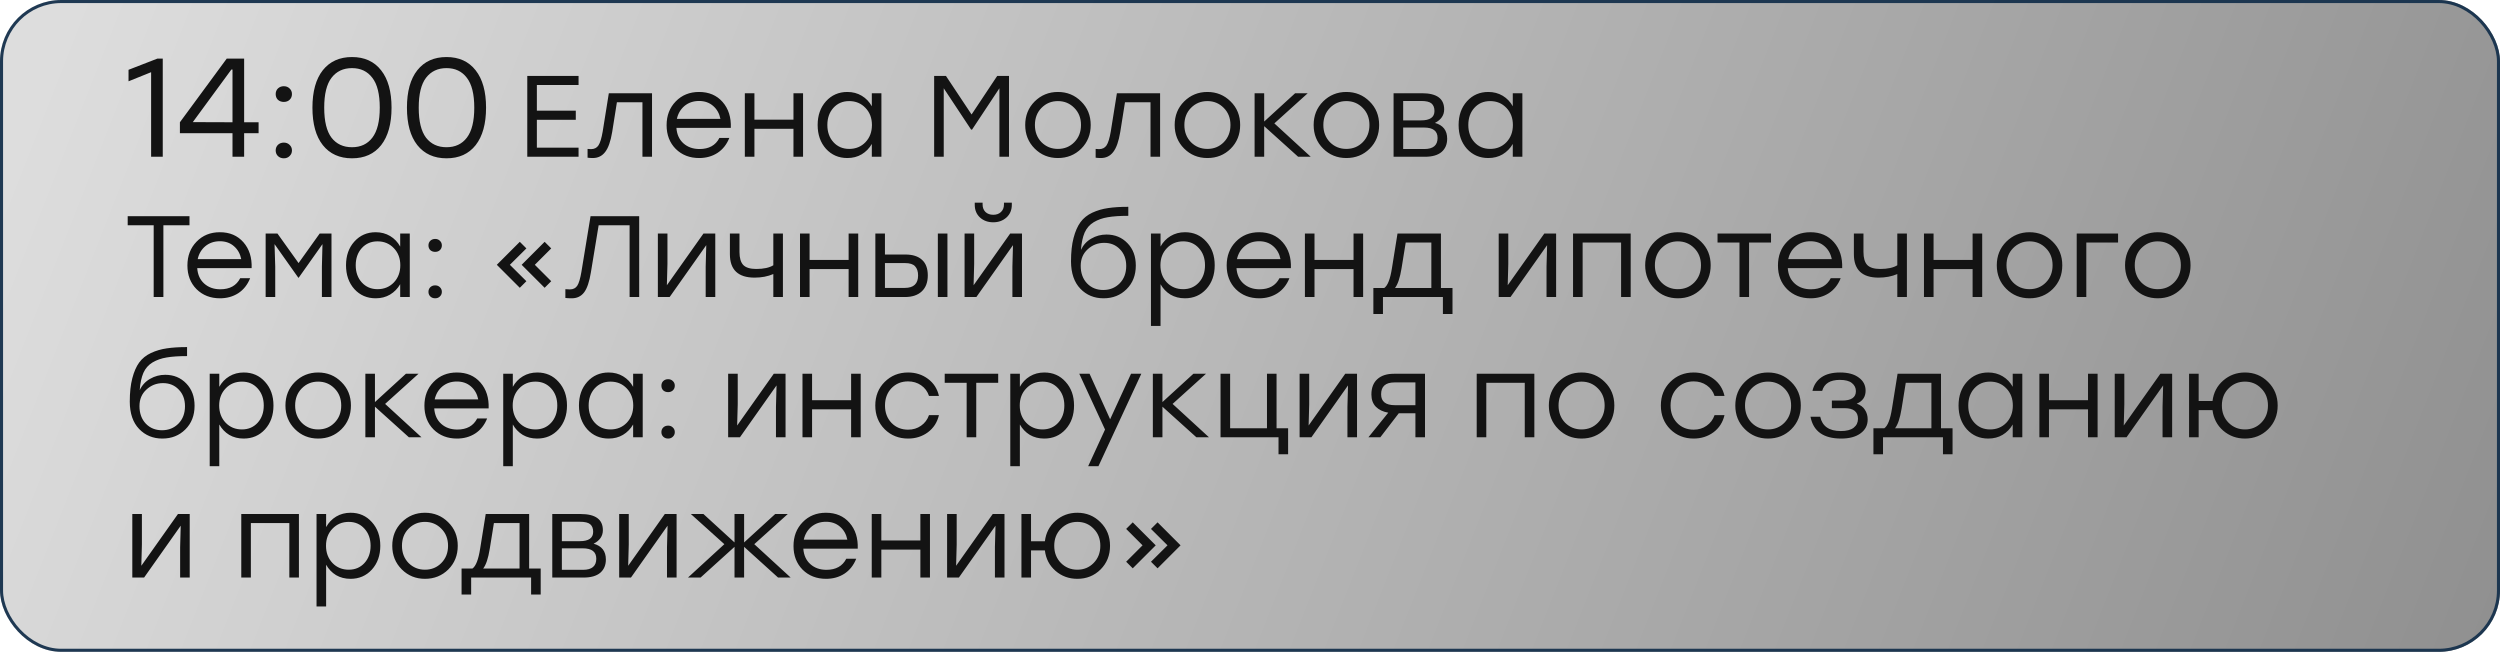
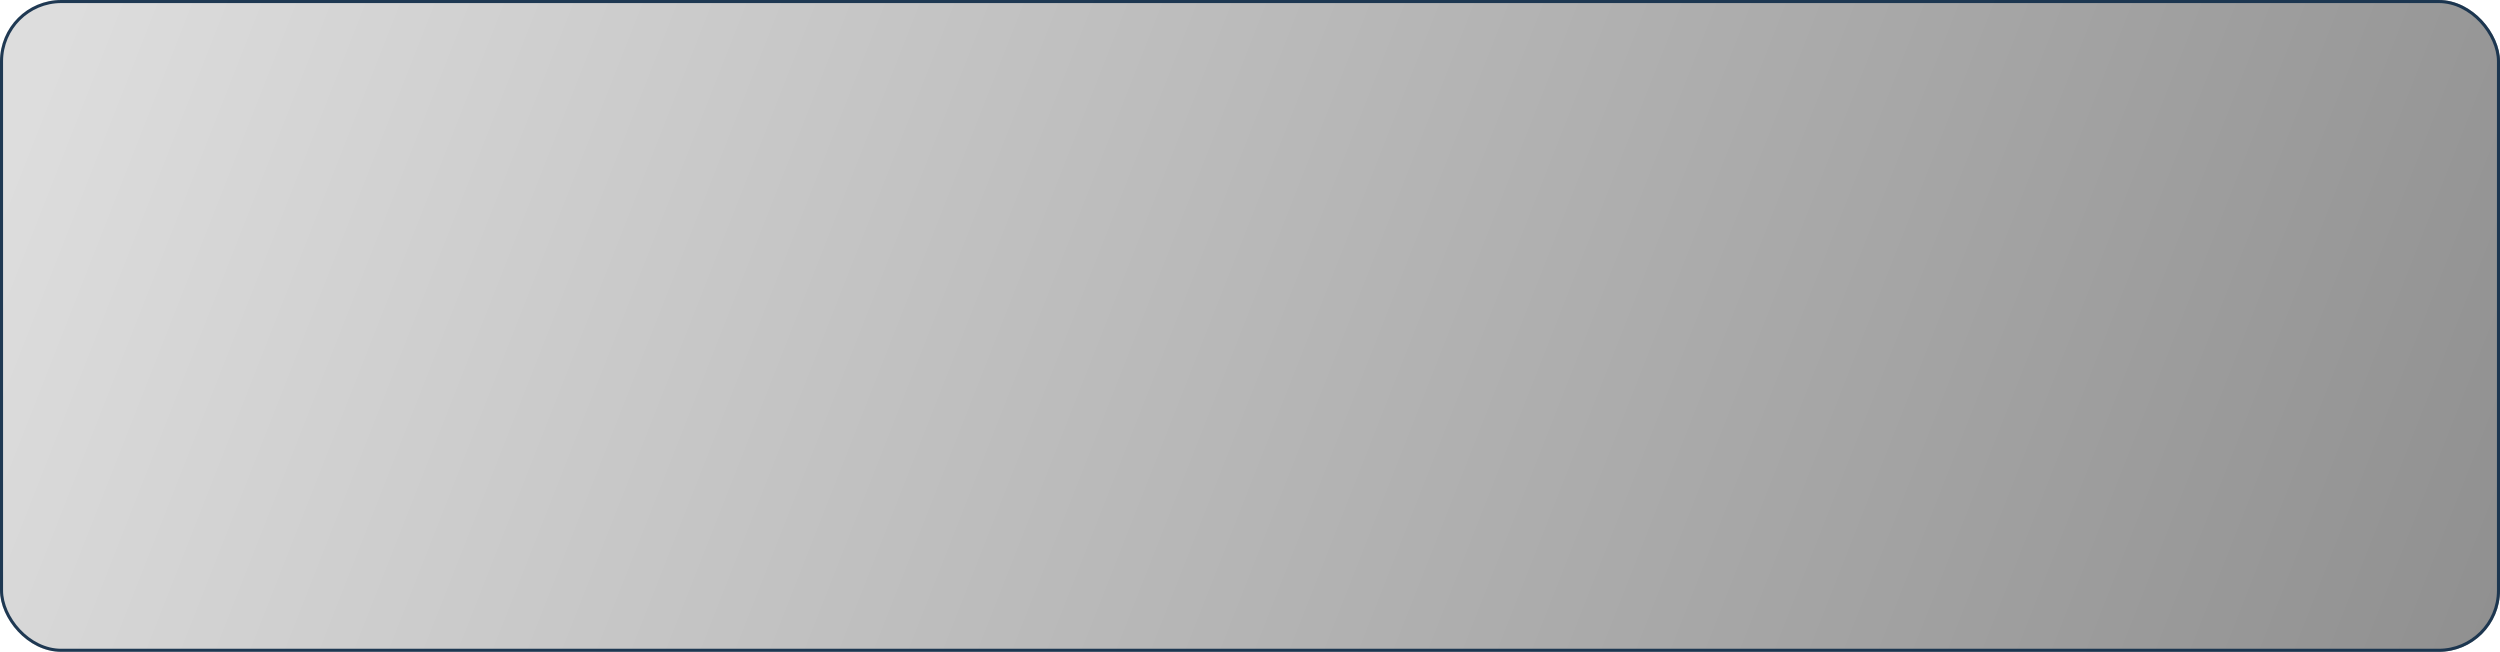
<svg xmlns="http://www.w3.org/2000/svg" width="303" height="79" viewBox="0 0 303 79" fill="none">
  <rect width="303" height="79" rx="7.426" fill="url(#paint0_linear_483_30)" />
  <rect x="0.186" y="0.186" width="302.629" height="78.629" rx="7.241" stroke="#17324D" stroke-opacity="0.96" stroke-width="0.371" />
-   <path d="M19.08 7.1H19.726V19H18.315V8.749L15.578 9.854V8.46L19.08 7.1ZM31.341 14.818V16.144H29.59V19H28.179V16.144H21.804V14.818L27.482 7.1H29.59V14.818H31.341ZM23.368 14.801L28.179 14.818V8.426H28.043L23.368 14.801ZM33.685 10.721C33.878 10.54 34.116 10.449 34.399 10.449C34.682 10.449 34.915 10.54 35.096 10.721C35.289 10.902 35.385 11.129 35.385 11.401C35.385 11.684 35.289 11.917 35.096 12.098C34.915 12.268 34.682 12.353 34.399 12.353C34.116 12.353 33.878 12.268 33.685 12.098C33.504 11.917 33.413 11.684 33.413 11.401C33.413 11.129 33.504 10.902 33.685 10.721ZM33.685 17.555C33.878 17.374 34.116 17.283 34.399 17.283C34.682 17.283 34.915 17.374 35.096 17.555C35.289 17.736 35.385 17.963 35.385 18.235C35.385 18.507 35.289 18.734 35.096 18.915C34.915 19.096 34.682 19.187 34.399 19.187C34.116 19.187 33.878 19.096 33.685 18.915C33.504 18.734 33.413 18.507 33.413 18.235C33.413 17.963 33.504 17.736 33.685 17.555ZM42.661 6.913C44.179 6.913 45.358 7.451 46.197 8.528C47.035 9.593 47.455 11.101 47.455 13.05C47.455 14.999 47.035 16.512 46.197 17.589C45.358 18.654 44.179 19.187 42.661 19.187C41.154 19.187 39.975 18.654 39.125 17.589C38.286 16.524 37.867 15.011 37.867 13.05C37.867 11.089 38.286 9.576 39.125 8.511C39.975 7.446 41.154 6.913 42.661 6.913ZM40.179 16.688C40.779 17.459 41.607 17.844 42.661 17.844C43.715 17.844 44.536 17.459 45.126 16.688C45.727 15.906 46.027 14.693 46.027 13.05C46.027 11.407 45.727 10.2 45.126 9.429C44.536 8.647 43.715 8.256 42.661 8.256C41.607 8.256 40.779 8.647 40.179 9.429C39.59 10.2 39.295 11.407 39.295 13.05C39.295 14.693 39.59 15.906 40.179 16.688ZM54.116 6.913C55.635 6.913 56.813 7.451 57.652 8.528C58.491 9.593 58.91 11.101 58.91 13.05C58.91 14.999 58.491 16.512 57.652 17.589C56.813 18.654 55.635 19.187 54.116 19.187C52.609 19.187 51.43 18.654 50.58 17.589C49.741 16.524 49.322 15.011 49.322 13.05C49.322 11.089 49.741 9.576 50.58 8.511C51.43 7.446 52.609 6.913 54.116 6.913ZM51.634 16.688C52.235 17.459 53.062 17.844 54.116 17.844C55.17 17.844 55.992 17.459 56.581 16.688C57.182 15.906 57.482 14.693 57.482 13.05C57.482 11.407 57.182 10.2 56.581 9.429C55.992 8.647 55.17 8.256 54.116 8.256C53.062 8.256 52.235 8.647 51.634 9.429C51.045 10.2 50.75 11.407 50.75 13.05C50.75 14.693 51.045 15.906 51.634 16.688ZM70.122 10.306H65.068V13.414H69.786V14.52H65.068V17.894H70.122V19H63.906V9.2H70.122V10.306ZM73.79 11.3H79.025V19H77.864V12.392H74.769L74.195 16.004C74.009 17.133 73.724 17.941 73.341 18.426C72.968 18.911 72.469 19.154 71.844 19.154C71.62 19.154 71.409 19.14 71.213 19.112V18.048C71.382 18.067 71.517 18.076 71.62 18.076C72.021 18.076 72.324 17.927 72.529 17.628C72.735 17.32 72.907 16.755 73.047 15.934L73.79 11.3ZM84.726 11.146C85.921 11.146 86.873 11.552 87.582 12.364C88.292 13.176 88.623 14.221 88.576 15.5H81.982C82.038 16.293 82.323 16.919 82.836 17.376C83.35 17.833 83.998 18.062 84.782 18.062C85.93 18.062 86.733 17.614 87.19 16.718H88.394C88.077 17.511 87.596 18.118 86.952 18.538C86.308 18.949 85.571 19.154 84.74 19.154C83.592 19.154 82.645 18.785 81.898 18.048C81.161 17.301 80.792 16.345 80.792 15.178C80.792 14.011 81.161 13.05 81.898 12.294C82.636 11.529 83.578 11.146 84.726 11.146ZM84.726 12.238C84.036 12.238 83.448 12.439 82.962 12.84C82.486 13.241 82.178 13.764 82.038 14.408H87.316C87.186 13.755 86.892 13.232 86.434 12.84C85.977 12.439 85.408 12.238 84.726 12.238ZM96.168 11.3H97.33V19H96.168V15.612H91.436V19H90.274V11.3H91.436V14.506H96.168V11.3ZM105.665 11.3H106.827V19H105.665V17.446C105.357 17.978 104.946 18.398 104.433 18.706C103.929 19.005 103.35 19.154 102.697 19.154C101.652 19.154 100.788 18.781 100.107 18.034C99.435 17.278 99.099 16.317 99.099 15.15C99.099 13.983 99.435 13.027 100.107 12.28C100.788 11.524 101.652 11.146 102.697 11.146C103.35 11.146 103.934 11.3 104.447 11.608C104.96 11.916 105.366 12.341 105.665 12.882V11.3ZM102.921 18.048C103.714 18.048 104.372 17.777 104.895 17.236C105.418 16.685 105.679 15.99 105.679 15.15C105.679 14.31 105.418 13.619 104.895 13.078C104.372 12.527 103.714 12.252 102.921 12.252C102.137 12.252 101.498 12.527 101.003 13.078C100.518 13.619 100.275 14.31 100.275 15.15C100.275 15.999 100.522 16.695 101.017 17.236C101.512 17.777 102.146 18.048 102.921 18.048ZM120.863 9.2H122.291V19H121.129V10.698L117.811 15.71H117.699L114.381 10.698V19H113.219V9.2H114.647L117.755 13.876L120.863 9.2ZM128.217 11.146C129.328 11.146 130.266 11.529 131.031 12.294C131.806 13.05 132.193 14.002 132.193 15.15C132.193 16.298 131.811 17.255 131.045 18.02C130.28 18.776 129.337 19.154 128.217 19.154C127.107 19.154 126.169 18.771 125.403 18.006C124.638 17.241 124.255 16.289 124.255 15.15C124.255 14.011 124.638 13.059 125.403 12.294C126.178 11.529 127.116 11.146 128.217 11.146ZM130.205 13.078C129.664 12.527 129.001 12.252 128.217 12.252C127.433 12.252 126.771 12.527 126.229 13.078C125.697 13.619 125.431 14.31 125.431 15.15C125.431 15.99 125.697 16.685 126.229 17.236C126.771 17.777 127.433 18.048 128.217 18.048C129.011 18.048 129.673 17.777 130.205 17.236C130.747 16.685 131.017 15.99 131.017 15.15C131.017 14.31 130.747 13.619 130.205 13.078ZM135.368 11.3H140.604V19H139.442V12.392H136.348L135.774 16.004C135.587 17.133 135.302 17.941 134.92 18.426C134.546 18.911 134.047 19.154 133.422 19.154C133.198 19.154 132.988 19.14 132.792 19.112V18.048C132.96 18.067 133.095 18.076 133.198 18.076C133.599 18.076 133.902 17.927 134.108 17.628C134.313 17.32 134.486 16.755 134.626 15.934L135.368 11.3ZM146.332 11.146C147.443 11.146 148.381 11.529 149.146 12.294C149.921 13.05 150.308 14.002 150.308 15.15C150.308 16.298 149.926 17.255 149.16 18.02C148.395 18.776 147.452 19.154 146.332 19.154C145.222 19.154 144.284 18.771 143.518 18.006C142.753 17.241 142.37 16.289 142.37 15.15C142.37 14.011 142.753 13.059 143.518 12.294C144.293 11.529 145.231 11.146 146.332 11.146ZM148.32 13.078C147.779 12.527 147.116 12.252 146.332 12.252C145.548 12.252 144.886 12.527 144.344 13.078C143.812 13.619 143.546 14.31 143.546 15.15C143.546 15.99 143.812 16.685 144.344 17.236C144.886 17.777 145.548 18.048 146.332 18.048C147.126 18.048 147.788 17.777 148.32 17.236C148.862 16.685 149.132 15.99 149.132 15.15C149.132 14.31 148.862 13.619 148.32 13.078ZM158.861 19H157.335L153.219 15.29V19H152.057V11.3H153.219V14.73L156.971 11.3H158.497L154.451 14.954L158.861 19ZM163.176 11.146C164.287 11.146 165.225 11.529 165.99 12.294C166.765 13.05 167.152 14.002 167.152 15.15C167.152 16.298 166.77 17.255 166.004 18.02C165.239 18.776 164.296 19.154 163.176 19.154C162.066 19.154 161.128 18.771 160.362 18.006C159.597 17.241 159.214 16.289 159.214 15.15C159.214 14.011 159.597 13.059 160.362 12.294C161.137 11.529 162.075 11.146 163.176 11.146ZM165.164 13.078C164.623 12.527 163.96 12.252 163.176 12.252C162.392 12.252 161.73 12.527 161.188 13.078C160.656 13.619 160.39 14.31 160.39 15.15C160.39 15.99 160.656 16.685 161.188 17.236C161.73 17.777 162.392 18.048 163.176 18.048C163.97 18.048 164.632 17.777 165.164 17.236C165.706 16.685 165.976 15.99 165.976 15.15C165.976 14.31 165.706 13.619 165.164 13.078ZM173.913 14.898C174.902 15.169 175.397 15.808 175.397 16.816C175.397 17.497 175.168 18.034 174.711 18.426C174.254 18.809 173.582 19 172.695 19H168.901V11.3H172.345C174.137 11.3 175.033 11.953 175.033 13.26C175.033 13.969 174.66 14.515 173.913 14.898ZM173.857 13.456C173.857 13.055 173.74 12.751 173.507 12.546C173.274 12.341 172.858 12.238 172.261 12.238H170.063V14.59H172.233C173.316 14.59 173.857 14.212 173.857 13.456ZM172.625 18.062C173.698 18.062 174.235 17.614 174.235 16.718C174.235 15.878 173.689 15.458 172.597 15.458H170.063V18.062H172.625ZM183.349 11.3H184.511V19H183.349V17.446C183.041 17.978 182.63 18.398 182.117 18.706C181.613 19.005 181.034 19.154 180.381 19.154C179.335 19.154 178.472 18.781 177.791 18.034C177.119 17.278 176.783 16.317 176.783 15.15C176.783 13.983 177.119 13.027 177.791 12.28C178.472 11.524 179.335 11.146 180.381 11.146C181.034 11.146 181.617 11.3 182.131 11.608C182.644 11.916 183.05 12.341 183.349 12.882V11.3ZM180.605 18.048C181.398 18.048 182.056 17.777 182.579 17.236C183.101 16.685 183.363 15.99 183.363 15.15C183.363 14.31 183.101 13.619 182.579 13.078C182.056 12.527 181.398 12.252 180.605 12.252C179.821 12.252 179.181 12.527 178.687 13.078C178.201 13.619 177.959 14.31 177.959 15.15C177.959 15.999 178.206 16.695 178.701 17.236C179.195 17.777 179.83 18.048 180.605 18.048ZM22.966 26.2V27.306H19.802V36H18.626V27.306H15.476V26.2H22.966ZM26.648 28.146C27.843 28.146 28.795 28.552 29.504 29.364C30.214 30.176 30.545 31.221 30.498 32.5H23.904C23.96 33.293 24.245 33.919 24.758 34.376C25.272 34.833 25.92 35.062 26.704 35.062C27.852 35.062 28.655 34.614 29.112 33.718H30.316C29.999 34.511 29.518 35.118 28.874 35.538C28.23 35.949 27.493 36.154 26.662 36.154C25.514 36.154 24.567 35.785 23.82 35.048C23.083 34.301 22.714 33.345 22.714 32.178C22.714 31.011 23.083 30.05 23.82 29.294C24.558 28.529 25.5 28.146 26.648 28.146ZM26.648 29.238C25.958 29.238 25.37 29.439 24.884 29.84C24.408 30.241 24.1 30.764 23.96 31.408H29.238C29.108 30.755 28.814 30.232 28.356 29.84C27.899 29.439 27.33 29.238 26.648 29.238ZM38.748 28.3H40.176V36H39.014V32.304L39.084 29.588L36.2 33.662H36.158L33.274 29.588L33.358 32.304V36H32.196V28.3H33.624L36.186 31.884L38.748 28.3ZM48.503 28.3H49.665V36H48.503V34.446C48.195 34.978 47.784 35.398 47.271 35.706C46.767 36.005 46.188 36.154 45.535 36.154C44.49 36.154 43.626 35.781 42.945 35.034C42.273 34.278 41.937 33.317 41.937 32.15C41.937 30.983 42.273 30.027 42.945 29.28C43.626 28.524 44.49 28.146 45.535 28.146C46.188 28.146 46.772 28.3 47.285 28.608C47.798 28.916 48.204 29.341 48.503 29.882V28.3ZM45.759 35.048C46.552 35.048 47.21 34.777 47.733 34.236C48.256 33.685 48.517 32.99 48.517 32.15C48.517 31.31 48.256 30.619 47.733 30.078C47.21 29.527 46.552 29.252 45.759 29.252C44.975 29.252 44.336 29.527 43.841 30.078C43.356 30.619 43.113 31.31 43.113 32.15C43.113 32.999 43.36 33.695 43.855 34.236C44.35 34.777 44.984 35.048 45.759 35.048ZM52.153 29.182C52.312 29.033 52.508 28.958 52.741 28.958C52.975 28.958 53.166 29.033 53.315 29.182C53.474 29.331 53.553 29.518 53.553 29.742C53.553 29.975 53.474 30.167 53.315 30.316C53.166 30.456 52.975 30.526 52.741 30.526C52.508 30.526 52.312 30.456 52.153 30.316C52.004 30.167 51.929 29.975 51.929 29.742C51.929 29.518 52.004 29.331 52.153 29.182ZM52.153 34.81C52.312 34.661 52.508 34.586 52.741 34.586C52.975 34.586 53.166 34.661 53.315 34.81C53.474 34.959 53.553 35.146 53.553 35.37C53.553 35.594 53.474 35.781 53.315 35.93C53.166 36.079 52.975 36.154 52.741 36.154C52.508 36.154 52.312 36.079 52.153 35.93C52.004 35.781 51.929 35.594 51.929 35.37C51.929 35.146 52.004 34.959 52.153 34.81ZM63 34.88L60.214 32.094L63 29.308L63.798 30.106L61.796 32.094L63.798 34.082L63 34.88ZM66.01 34.88L63.224 32.094L66.01 29.308L66.808 30.106L64.82 32.094L66.808 34.082L66.01 34.88ZM71.575 26.2H77.469V36H76.307V27.306H72.555L71.617 33.004C71.43 34.152 71.155 34.964 70.791 35.44C70.427 35.916 69.927 36.154 69.293 36.154C68.975 36.154 68.719 36.14 68.523 36.112V35.048C68.691 35.067 68.873 35.076 69.069 35.076C69.47 35.076 69.769 34.927 69.965 34.628C70.161 34.329 70.329 33.765 70.469 32.934L71.575 26.2ZM85.263 28.3H86.691V36H85.529V32.304L85.599 29.714L81.161 36H79.733V28.3H80.895V31.996L80.825 34.572L85.263 28.3ZM93.727 28.3H94.889V36H93.727V33.214C93.055 33.503 92.299 33.648 91.459 33.648C89.462 33.648 88.463 32.701 88.463 30.806V28.3H89.625V30.54C89.625 31.268 89.779 31.795 90.087 32.122C90.404 32.439 90.927 32.598 91.655 32.598C92.551 32.598 93.242 32.449 93.727 32.15V28.3ZM102.854 28.3H104.016V36H102.854V32.612H98.122V36H96.96V28.3H98.122V31.506H102.854V28.3ZM109.733 30.848C110.61 30.848 111.282 31.063 111.749 31.492C112.215 31.912 112.449 32.542 112.449 33.382C112.449 34.213 112.206 34.857 111.721 35.314C111.235 35.771 110.554 36 109.677 36H106.093V28.3H107.255V30.848H109.733ZM113.667 28.3H114.829V36H113.667V28.3ZM109.663 34.894C110.736 34.894 111.273 34.39 111.273 33.382C111.273 32.906 111.151 32.537 110.909 32.276C110.675 32.015 110.265 31.884 109.677 31.884H107.255V34.894H109.663ZM121.975 26.368C121.546 26.751 121.014 26.942 120.379 26.942C119.744 26.942 119.212 26.751 118.783 26.368C118.354 25.976 118.139 25.458 118.139 24.814V24.562H119.091V24.786C119.091 25.159 119.208 25.463 119.441 25.696C119.684 25.92 119.996 26.032 120.379 26.032C120.771 26.032 121.084 25.92 121.317 25.696C121.56 25.463 121.681 25.159 121.681 24.786V24.562H122.633V24.814C122.633 25.458 122.414 25.976 121.975 26.368ZM122.437 28.3H123.865V36H122.703V32.304L122.773 29.714L118.335 36H116.907V28.3H118.069V31.996L117.999 34.572L122.437 28.3ZM134.104 28.426C135.131 28.426 135.98 28.776 136.652 29.476C137.324 30.167 137.66 31.067 137.66 32.178C137.66 33.354 137.287 34.311 136.54 35.048C135.803 35.785 134.874 36.154 133.754 36.154C132.625 36.154 131.687 35.767 130.94 34.992C130.193 34.217 129.815 33.116 129.806 31.688C129.806 30.577 129.909 29.63 130.114 28.846C130.319 28.053 130.599 27.413 130.954 26.928C131.309 26.443 131.785 26.06 132.382 25.78C132.989 25.5 133.628 25.313 134.3 25.22C134.972 25.117 135.789 25.066 136.75 25.066V26.158C135.742 26.158 134.916 26.214 134.272 26.326C133.637 26.429 133.068 26.629 132.564 26.928C132.069 27.227 131.701 27.647 131.458 28.188C131.225 28.729 131.075 29.429 131.01 30.288C131.29 29.691 131.71 29.233 132.27 28.916C132.83 28.589 133.441 28.426 134.104 28.426ZM131.752 34.348C132.265 34.88 132.919 35.146 133.712 35.146C134.505 35.146 135.168 34.88 135.7 34.348C136.232 33.807 136.498 33.102 136.498 32.234C136.498 31.403 136.246 30.731 135.742 30.218C135.247 29.695 134.613 29.434 133.838 29.434C133.054 29.434 132.382 29.695 131.822 30.218C131.262 30.731 130.982 31.399 130.982 32.22C130.982 33.097 131.239 33.807 131.752 34.348ZM143.625 28.146C144.67 28.146 145.529 28.524 146.201 29.28C146.882 30.027 147.223 30.983 147.223 32.15C147.223 33.317 146.882 34.278 146.201 35.034C145.519 35.781 144.656 36.154 143.611 36.154C142.957 36.154 142.374 36.005 141.861 35.706C141.357 35.398 140.955 34.978 140.657 34.446V39.5H139.495V28.3H140.657V29.882C140.955 29.341 141.361 28.916 141.875 28.608C142.388 28.3 142.971 28.146 143.625 28.146ZM143.401 35.048C144.175 35.048 144.81 34.777 145.305 34.236C145.799 33.695 146.047 32.999 146.047 32.15C146.047 31.31 145.799 30.619 145.305 30.078C144.81 29.527 144.175 29.252 143.401 29.252C142.607 29.252 141.949 29.527 141.427 30.078C140.904 30.619 140.643 31.31 140.643 32.15C140.643 32.99 140.904 33.685 141.427 34.236C141.949 34.777 142.607 35.048 143.401 35.048ZM152.607 28.146C153.802 28.146 154.754 28.552 155.463 29.364C156.173 30.176 156.504 31.221 156.457 32.5H149.863C149.919 33.293 150.204 33.919 150.717 34.376C151.231 34.833 151.879 35.062 152.663 35.062C153.811 35.062 154.614 34.614 155.071 33.718H156.275C155.958 34.511 155.477 35.118 154.833 35.538C154.189 35.949 153.452 36.154 152.621 36.154C151.473 36.154 150.526 35.785 149.779 35.048C149.042 34.301 148.673 33.345 148.673 32.178C148.673 31.011 149.042 30.05 149.779 29.294C150.517 28.529 151.459 28.146 152.607 28.146ZM152.607 29.238C151.917 29.238 151.329 29.439 150.843 29.84C150.367 30.241 150.059 30.764 149.919 31.408H155.197C155.067 30.755 154.773 30.232 154.315 29.84C153.858 29.439 153.289 29.238 152.607 29.238ZM164.049 28.3H165.211V36H164.049V32.612H159.317V36H158.155V28.3H159.317V31.506H164.049V28.3ZM174.642 34.908H176.042V38.058H174.88V36H173.48H167.614V38.058H166.452V34.908H167.768C168.188 34.619 168.501 33.811 168.706 32.486L169.378 28.3H174.642V34.908ZM169.07 34.908H173.48V29.392H170.372L169.868 32.514C169.681 33.671 169.415 34.469 169.07 34.908ZM187.173 28.3H188.601V36H187.439V32.304L187.509 29.714L183.071 36H181.643V28.3H182.805V31.996L182.735 34.572L187.173 28.3ZM197.639 28.3V36H196.477V29.392H191.815V36H190.653V28.3H191.815H197.639ZM203.358 28.146C204.469 28.146 205.407 28.529 206.172 29.294C206.947 30.05 207.334 31.002 207.334 32.15C207.334 33.298 206.951 34.255 206.186 35.02C205.421 35.776 204.478 36.154 203.358 36.154C202.247 36.154 201.309 35.771 200.544 35.006C199.779 34.241 199.396 33.289 199.396 32.15C199.396 31.011 199.779 30.059 200.544 29.294C201.319 28.529 202.257 28.146 203.358 28.146ZM205.346 30.078C204.805 29.527 204.142 29.252 203.358 29.252C202.574 29.252 201.911 29.527 201.37 30.078C200.838 30.619 200.572 31.31 200.572 32.15C200.572 32.99 200.838 33.685 201.37 34.236C201.911 34.777 202.574 35.048 203.358 35.048C204.151 35.048 204.814 34.777 205.346 34.236C205.887 33.685 206.158 32.99 206.158 32.15C206.158 31.31 205.887 30.619 205.346 30.078ZM214.647 28.3V29.392H211.987V36H210.825V29.392H208.165V28.3H211.987H214.647ZM219.422 28.146C220.616 28.146 221.568 28.552 222.278 29.364C222.987 30.176 223.318 31.221 223.272 32.5H216.678C216.734 33.293 217.018 33.919 217.532 34.376C218.045 34.833 218.694 35.062 219.478 35.062C220.626 35.062 221.428 34.614 221.886 33.718H223.09C222.772 34.511 222.292 35.118 221.648 35.538C221.004 35.949 220.266 36.154 219.436 36.154C218.288 36.154 217.34 35.785 216.594 35.048C215.856 34.301 215.488 33.345 215.488 32.178C215.488 31.011 215.856 30.05 216.594 29.294C217.331 28.529 218.274 28.146 219.422 28.146ZM219.422 29.238C218.731 29.238 218.143 29.439 217.658 29.84C217.182 30.241 216.874 30.764 216.734 31.408H222.012C221.881 30.755 221.587 30.232 221.13 29.84C220.672 29.439 220.103 29.238 219.422 29.238ZM229.954 28.3H231.116V36H229.954V33.214C229.282 33.503 228.526 33.648 227.686 33.648C225.688 33.648 224.69 32.701 224.69 30.806V28.3H225.852V30.54C225.852 31.268 226.006 31.795 226.314 32.122C226.631 32.439 227.154 32.598 227.882 32.598C228.778 32.598 229.468 32.449 229.954 32.15V28.3ZM239.08 28.3H240.242V36H239.08V32.612H234.348V36H233.186V28.3H234.348V31.506H239.08V28.3ZM245.973 28.146C247.084 28.146 248.022 28.529 248.787 29.294C249.562 30.05 249.949 31.002 249.949 32.15C249.949 33.298 249.567 34.255 248.801 35.02C248.036 35.776 247.093 36.154 245.973 36.154C244.863 36.154 243.925 35.771 243.159 35.006C242.394 34.241 242.011 33.289 242.011 32.15C242.011 31.011 242.394 30.059 243.159 29.294C243.934 28.529 244.872 28.146 245.973 28.146ZM247.961 30.078C247.42 29.527 246.757 29.252 245.973 29.252C245.189 29.252 244.527 29.527 243.985 30.078C243.453 30.619 243.187 31.31 243.187 32.15C243.187 32.99 243.453 33.685 243.985 34.236C244.527 34.777 245.189 35.048 245.973 35.048C246.767 35.048 247.429 34.777 247.961 34.236C248.503 33.685 248.773 32.99 248.773 32.15C248.773 31.31 248.503 30.619 247.961 30.078ZM256.71 28.3V29.392H252.86V36H251.698V28.3H256.71ZM261.518 28.146C262.629 28.146 263.567 28.529 264.332 29.294C265.107 30.05 265.494 31.002 265.494 32.15C265.494 33.298 265.111 34.255 264.346 35.02C263.581 35.776 262.638 36.154 261.518 36.154C260.407 36.154 259.469 35.771 258.704 35.006C257.939 34.241 257.556 33.289 257.556 32.15C257.556 31.011 257.939 30.059 258.704 29.294C259.479 28.529 260.417 28.146 261.518 28.146ZM263.506 30.078C262.965 29.527 262.302 29.252 261.518 29.252C260.734 29.252 260.071 29.527 259.53 30.078C258.998 30.619 258.732 31.31 258.732 32.15C258.732 32.99 258.998 33.685 259.53 34.236C260.071 34.777 260.734 35.048 261.518 35.048C262.311 35.048 262.974 34.777 263.506 34.236C264.047 33.685 264.318 32.99 264.318 32.15C264.318 31.31 264.047 30.619 263.506 30.078ZM20.026 45.426C21.053 45.426 21.902 45.776 22.574 46.476C23.246 47.167 23.582 48.067 23.582 49.178C23.582 50.354 23.209 51.311 22.462 52.048C21.725 52.785 20.796 53.154 19.676 53.154C18.547 53.154 17.609 52.767 16.862 51.992C16.115 51.217 15.737 50.116 15.728 48.688C15.728 47.577 15.831 46.63 16.036 45.846C16.241 45.053 16.521 44.413 16.876 43.928C17.231 43.443 17.707 43.06 18.304 42.78C18.911 42.5 19.55 42.313 20.222 42.22C20.894 42.117 21.711 42.066 22.672 42.066V43.158C21.664 43.158 20.838 43.214 20.194 43.326C19.559 43.429 18.99 43.629 18.486 43.928C17.991 44.227 17.623 44.647 17.38 45.188C17.147 45.729 16.997 46.429 16.932 47.288C17.212 46.691 17.632 46.233 18.192 45.916C18.752 45.589 19.363 45.426 20.026 45.426ZM17.674 51.348C18.187 51.88 18.841 52.146 19.634 52.146C20.427 52.146 21.09 51.88 21.622 51.348C22.154 50.807 22.42 50.102 22.42 49.234C22.42 48.403 22.168 47.731 21.664 47.218C21.169 46.695 20.535 46.434 19.76 46.434C18.976 46.434 18.304 46.695 17.744 47.218C17.184 47.731 16.904 48.399 16.904 49.22C16.904 50.097 17.161 50.807 17.674 51.348ZM29.547 45.146C30.592 45.146 31.451 45.524 32.123 46.28C32.804 47.027 33.145 47.983 33.145 49.15C33.145 50.317 32.804 51.278 32.123 52.034C31.441 52.781 30.578 53.154 29.532 53.154C28.879 53.154 28.296 53.005 27.782 52.706C27.279 52.398 26.877 51.978 26.578 51.446V56.5H25.416V45.3H26.578V46.882C26.877 46.341 27.283 45.916 27.797 45.608C28.31 45.3 28.893 45.146 29.547 45.146ZM29.323 52.048C30.097 52.048 30.732 51.777 31.227 51.236C31.721 50.695 31.968 49.999 31.968 49.15C31.968 48.31 31.721 47.619 31.227 47.078C30.732 46.527 30.097 46.252 29.323 46.252C28.529 46.252 27.871 46.527 27.349 47.078C26.826 47.619 26.564 48.31 26.564 49.15C26.564 49.99 26.826 50.685 27.349 51.236C27.871 51.777 28.529 52.048 29.323 52.048ZM38.557 45.146C39.668 45.146 40.606 45.529 41.371 46.294C42.146 47.05 42.533 48.002 42.533 49.15C42.533 50.298 42.151 51.255 41.385 52.02C40.62 52.776 39.677 53.154 38.557 53.154C37.447 53.154 36.508 52.771 35.743 52.006C34.978 51.241 34.595 50.289 34.595 49.15C34.595 48.011 34.978 47.059 35.743 46.294C36.518 45.529 37.456 45.146 38.557 45.146ZM40.545 47.078C40.004 46.527 39.341 46.252 38.557 46.252C37.773 46.252 37.111 46.527 36.569 47.078C36.037 47.619 35.771 48.31 35.771 49.15C35.771 49.99 36.037 50.685 36.569 51.236C37.111 51.777 37.773 52.048 38.557 52.048C39.35 52.048 40.013 51.777 40.545 51.236C41.087 50.685 41.357 49.99 41.357 49.15C41.357 48.31 41.087 47.619 40.545 47.078ZM51.086 53H49.56L45.444 49.29V53H44.282V45.3H45.444V48.73L49.196 45.3H50.722L46.676 48.954L51.086 53ZM55.373 45.146C56.568 45.146 57.52 45.552 58.229 46.364C58.938 47.176 59.27 48.221 59.223 49.5H52.629C52.685 50.293 52.97 50.919 53.483 51.376C53.996 51.833 54.645 52.062 55.429 52.062C56.577 52.062 57.38 51.614 57.837 50.718H59.041C58.724 51.511 58.243 52.118 57.599 52.538C56.955 52.949 56.218 53.154 55.387 53.154C54.239 53.154 53.292 52.785 52.545 52.048C51.808 51.301 51.439 50.345 51.439 49.178C51.439 48.011 51.808 47.05 52.545 46.294C53.282 45.529 54.225 45.146 55.373 45.146ZM55.373 46.238C54.682 46.238 54.094 46.439 53.609 46.84C53.133 47.241 52.825 47.764 52.685 48.408H57.963C57.832 47.755 57.538 47.232 57.081 46.84C56.624 46.439 56.054 46.238 55.373 46.238ZM65.121 45.146C66.166 45.146 67.025 45.524 67.697 46.28C68.378 47.027 68.719 47.983 68.719 49.15C68.719 50.317 68.378 51.278 67.697 52.034C67.015 52.781 66.152 53.154 65.107 53.154C64.453 53.154 63.87 53.005 63.357 52.706C62.853 52.398 62.451 51.978 62.153 51.446V56.5H60.991V45.3H62.153V46.882C62.451 46.341 62.857 45.916 63.371 45.608C63.884 45.3 64.467 45.146 65.121 45.146ZM64.897 52.048C65.671 52.048 66.306 51.777 66.801 51.236C67.295 50.695 67.543 49.999 67.543 49.15C67.543 48.31 67.295 47.619 66.801 47.078C66.306 46.527 65.671 46.252 64.897 46.252C64.103 46.252 63.445 46.527 62.923 47.078C62.4 47.619 62.139 48.31 62.139 49.15C62.139 49.99 62.4 50.685 62.923 51.236C63.445 51.777 64.103 52.048 64.897 52.048ZM76.735 45.3H77.897V53H76.735V51.446C76.427 51.978 76.017 52.398 75.503 52.706C74.999 53.005 74.421 53.154 73.767 53.154C72.722 53.154 71.859 52.781 71.177 52.034C70.505 51.278 70.169 50.317 70.169 49.15C70.169 47.983 70.505 47.027 71.177 46.28C71.859 45.524 72.722 45.146 73.767 45.146C74.421 45.146 75.004 45.3 75.517 45.608C76.031 45.916 76.437 46.341 76.735 46.882V45.3ZM73.991 52.048C74.785 52.048 75.443 51.777 75.965 51.236C76.488 50.685 76.749 49.99 76.749 49.15C76.749 48.31 76.488 47.619 75.965 47.078C75.443 46.527 74.785 46.252 73.991 46.252C73.207 46.252 72.568 46.527 72.073 47.078C71.588 47.619 71.345 48.31 71.345 49.15C71.345 49.999 71.593 50.695 72.087 51.236C72.582 51.777 73.217 52.048 73.991 52.048ZM80.386 46.182C80.544 46.033 80.74 45.958 80.974 45.958C81.207 45.958 81.398 46.033 81.548 46.182C81.706 46.331 81.786 46.518 81.786 46.742C81.786 46.975 81.706 47.167 81.548 47.316C81.398 47.456 81.207 47.526 80.974 47.526C80.74 47.526 80.544 47.456 80.386 47.316C80.236 47.167 80.162 46.975 80.162 46.742C80.162 46.518 80.236 46.331 80.386 46.182ZM80.386 51.81C80.544 51.661 80.74 51.586 80.974 51.586C81.207 51.586 81.398 51.661 81.548 51.81C81.706 51.959 81.786 52.146 81.786 52.37C81.786 52.594 81.706 52.781 81.548 52.93C81.398 53.079 81.207 53.154 80.974 53.154C80.74 53.154 80.544 53.079 80.386 52.93C80.236 52.781 80.162 52.594 80.162 52.37C80.162 52.146 80.236 51.959 80.386 51.81ZM93.781 45.3H95.209V53H94.047V49.304L94.117 46.714L89.679 53H88.251V45.3H89.413V48.996L89.343 51.572L93.781 45.3ZM103.155 45.3H104.317V53H103.155V49.612H98.423V53H97.261V45.3H98.423V48.506H103.155V45.3ZM110.061 53.154C108.932 53.154 107.985 52.776 107.219 52.02C106.463 51.255 106.085 50.298 106.085 49.15C106.085 48.002 106.463 47.05 107.219 46.294C107.985 45.529 108.932 45.146 110.061 45.146C110.976 45.146 111.779 45.403 112.469 45.916C113.16 46.429 113.603 47.12 113.799 47.988H112.595C112.418 47.447 112.101 47.017 111.643 46.7C111.186 46.383 110.659 46.224 110.061 46.224C109.249 46.224 108.577 46.499 108.045 47.05C107.523 47.601 107.261 48.301 107.261 49.15C107.261 49.999 107.523 50.699 108.045 51.25C108.577 51.801 109.249 52.076 110.061 52.076C110.659 52.076 111.181 51.917 111.629 51.6C112.087 51.283 112.409 50.853 112.595 50.312H113.799C113.594 51.189 113.146 51.885 112.455 52.398C111.765 52.902 110.967 53.154 110.061 53.154ZM120.981 45.3V46.392H118.321V53H117.159V46.392H114.499V45.3H118.321H120.981ZM126.576 45.146C127.621 45.146 128.48 45.524 129.152 46.28C129.833 47.027 130.174 47.983 130.174 49.15C130.174 50.317 129.833 51.278 129.152 52.034C128.471 52.781 127.607 53.154 126.562 53.154C125.909 53.154 125.325 53.005 124.812 52.706C124.308 52.398 123.907 51.978 123.608 51.446V56.5H122.446V45.3H123.608V46.882C123.907 46.341 124.313 45.916 124.826 45.608C125.339 45.3 125.923 45.146 126.576 45.146ZM126.352 52.048C127.127 52.048 127.761 51.777 128.256 51.236C128.751 50.695 128.998 49.999 128.998 49.15C128.998 48.31 128.751 47.619 128.256 47.078C127.761 46.527 127.127 46.252 126.352 46.252C125.559 46.252 124.901 46.527 124.378 47.078C123.855 47.619 123.594 48.31 123.594 49.15C123.594 49.99 123.855 50.685 124.378 51.236C124.901 51.777 125.559 52.048 126.352 52.048ZM137.081 45.3H138.327L133.133 56.5H131.887L133.931 52.062L130.809 45.3H132.055L134.547 50.816L137.081 45.3ZM146.529 53H145.003L140.887 49.29V53H139.725V45.3H140.887V48.73L144.639 45.3H146.165L142.119 48.954L146.529 53ZM154.719 51.908H156.119V55.058H154.957V53H153.557H148.307H147.929V45.3H149.091V51.908H153.557V45.3H154.719V51.908ZM163.043 45.3H164.471V53H163.309V49.304L163.379 46.714L158.941 53H157.513V45.3H158.675V48.996L158.605 51.572L163.043 45.3ZM168.958 45.3H172.71V53H171.548V50.088H169.532L167.292 53H165.85L168.258 50.018C167.624 49.906 167.124 49.668 166.76 49.304C166.396 48.931 166.214 48.436 166.214 47.82C166.214 47.008 166.452 46.387 166.928 45.958C167.404 45.519 168.081 45.3 168.958 45.3ZM169.056 49.108H171.548V46.35H169C167.927 46.35 167.39 46.831 167.39 47.792C167.39 48.669 167.946 49.108 169.056 49.108ZM185.963 45.3V53H184.801V46.392H180.139V53H178.977V45.3H180.139H185.963ZM191.682 45.146C192.793 45.146 193.731 45.529 194.496 46.294C195.271 47.05 195.658 48.002 195.658 49.15C195.658 50.298 195.276 51.255 194.51 52.02C193.745 52.776 192.802 53.154 191.682 53.154C190.572 53.154 189.634 52.771 188.868 52.006C188.103 51.241 187.72 50.289 187.72 49.15C187.72 48.011 188.103 47.059 188.868 46.294C189.643 45.529 190.581 45.146 191.682 45.146ZM193.67 47.078C193.129 46.527 192.466 46.252 191.682 46.252C190.898 46.252 190.236 46.527 189.694 47.078C189.162 47.619 188.896 48.31 188.896 49.15C188.896 49.99 189.162 50.685 189.694 51.236C190.236 51.777 190.898 52.048 191.682 52.048C192.476 52.048 193.138 51.777 193.67 51.236C194.212 50.685 194.482 49.99 194.482 49.15C194.482 48.31 194.212 47.619 193.67 47.078ZM205.272 53.154C204.143 53.154 203.196 52.776 202.43 52.02C201.674 51.255 201.296 50.298 201.296 49.15C201.296 48.002 201.674 47.05 202.43 46.294C203.196 45.529 204.143 45.146 205.272 45.146C206.187 45.146 206.99 45.403 207.68 45.916C208.371 46.429 208.814 47.12 209.01 47.988H207.806C207.629 47.447 207.312 47.017 206.854 46.7C206.397 46.383 205.87 46.224 205.272 46.224C204.46 46.224 203.788 46.499 203.256 47.05C202.734 47.601 202.472 48.301 202.472 49.15C202.472 49.999 202.734 50.699 203.256 51.25C203.788 51.801 204.46 52.076 205.272 52.076C205.87 52.076 206.392 51.917 206.84 51.6C207.298 51.283 207.62 50.853 207.806 50.312H209.01C208.805 51.189 208.357 51.885 207.666 52.398C206.976 52.902 206.178 53.154 205.272 53.154ZM214.282 45.146C215.392 45.146 216.33 45.529 217.096 46.294C217.87 47.05 218.258 48.002 218.258 49.15C218.258 50.298 217.875 51.255 217.11 52.02C216.344 52.776 215.402 53.154 214.282 53.154C213.171 53.154 212.233 52.771 211.468 52.006C210.702 51.241 210.32 50.289 210.32 49.15C210.32 48.011 210.702 47.059 211.468 46.294C212.242 45.529 213.18 45.146 214.282 45.146ZM216.27 47.078C215.728 46.527 215.066 46.252 214.282 46.252C213.498 46.252 212.835 46.527 212.294 47.078C211.762 47.619 211.496 48.31 211.496 49.15C211.496 49.99 211.762 50.685 212.294 51.236C212.835 51.777 213.498 52.048 214.282 52.048C215.075 52.048 215.738 51.777 216.27 51.236C216.811 50.685 217.082 49.99 217.082 49.15C217.082 48.31 216.811 47.619 216.27 47.078ZM225.033 48.926C225.481 49.075 225.812 49.323 226.027 49.668C226.251 50.004 226.363 50.396 226.363 50.844C226.363 51.544 226.073 52.104 225.495 52.524C224.925 52.944 224.141 53.154 223.143 53.154C221.005 53.154 219.769 52.272 219.433 50.508H220.609C220.861 51.665 221.691 52.244 223.101 52.244C223.801 52.244 224.323 52.109 224.669 51.838C225.014 51.567 225.187 51.208 225.187 50.76C225.187 49.901 224.65 49.472 223.577 49.472H222.023V48.548H223.255C224.375 48.548 224.935 48.17 224.935 47.414C224.935 47.013 224.776 46.686 224.459 46.434C224.151 46.173 223.661 46.042 222.989 46.042C221.813 46.042 221.099 46.485 220.847 47.372H219.671C219.829 46.672 220.189 46.126 220.749 45.734C221.309 45.342 222.065 45.146 223.017 45.146C223.987 45.146 224.743 45.351 225.285 45.762C225.835 46.163 226.111 46.691 226.111 47.344C226.111 48.1 225.751 48.627 225.033 48.926ZM235.249 51.908H236.649V55.058H235.487V53H234.087H228.221V55.058H227.059V51.908H228.375C228.795 51.619 229.108 50.811 229.313 49.486L229.985 45.3H235.249V51.908ZM229.677 51.908H234.087V46.392H230.979L230.475 49.514C230.289 50.671 230.023 51.469 229.677 51.908ZM243.942 45.3H245.104V53H243.942V51.446C243.634 51.978 243.224 52.398 242.71 52.706C242.206 53.005 241.628 53.154 240.974 53.154C239.929 53.154 239.066 52.781 238.384 52.034C237.712 51.278 237.376 50.317 237.376 49.15C237.376 47.983 237.712 47.027 238.384 46.28C239.066 45.524 239.929 45.146 240.974 45.146C241.628 45.146 242.211 45.3 242.724 45.608C243.238 45.916 243.644 46.341 243.942 46.882V45.3ZM241.198 52.048C241.992 52.048 242.65 51.777 243.172 51.236C243.695 50.685 243.956 49.99 243.956 49.15C243.956 48.31 243.695 47.619 243.172 47.078C242.65 46.527 241.992 46.252 241.198 46.252C240.414 46.252 239.775 46.527 239.28 47.078C238.795 47.619 238.552 48.31 238.552 49.15C238.552 49.999 238.8 50.695 239.294 51.236C239.789 51.777 240.424 52.048 241.198 52.048ZM253.067 45.3H254.229V53H253.067V49.612H248.335V53H247.173V45.3H248.335V48.506H253.067V45.3ZM261.836 45.3H263.264V53H262.102V49.304L262.172 46.714L257.734 53H256.306V45.3H257.468V48.996L257.398 51.572L261.836 45.3ZM272.091 45.146C273.193 45.146 274.126 45.529 274.891 46.294C275.666 47.059 276.053 48.011 276.053 49.15C276.053 50.298 275.671 51.255 274.905 52.02C274.14 52.776 273.202 53.154 272.091 53.154C271.074 53.154 270.192 52.832 269.445 52.188C268.708 51.544 268.279 50.718 268.157 49.71H266.477V53H265.315V45.3H266.477V48.604H268.157C268.279 47.596 268.708 46.77 269.445 46.126C270.192 45.473 271.074 45.146 272.091 45.146ZM270.103 51.236C270.645 51.777 271.307 52.048 272.091 52.048C272.875 52.048 273.533 51.777 274.065 51.236C274.607 50.685 274.877 49.99 274.877 49.15C274.877 48.31 274.607 47.619 274.065 47.078C273.533 46.527 272.875 46.252 272.091 46.252C271.307 46.252 270.645 46.527 270.103 47.078C269.562 47.619 269.291 48.31 269.291 49.15C269.291 49.99 269.562 50.685 270.103 51.236ZM21.566 62.3H22.994V70H21.832V66.304L21.902 63.714L17.464 70H16.036V62.3H17.198V65.996L17.128 68.572L21.566 62.3ZM36.229 62.3V70H35.067V63.392H30.405V70H29.243V62.3H30.405H36.229ZM42.494 62.146C43.539 62.146 44.398 62.524 45.07 63.28C45.751 64.027 46.092 64.983 46.092 66.15C46.092 67.317 45.751 68.278 45.07 69.034C44.389 69.781 43.525 70.154 42.48 70.154C41.827 70.154 41.243 70.005 40.73 69.706C40.226 69.398 39.825 68.978 39.526 68.446V73.5H38.364V62.3H39.526V63.882C39.825 63.341 40.23 62.916 40.744 62.608C41.257 62.3 41.84 62.146 42.494 62.146ZM42.27 69.048C43.044 69.048 43.679 68.777 44.174 68.236C44.669 67.695 44.916 66.999 44.916 66.15C44.916 65.31 44.669 64.619 44.174 64.078C43.679 63.527 43.044 63.252 42.27 63.252C41.477 63.252 40.819 63.527 40.296 64.078C39.773 64.619 39.512 65.31 39.512 66.15C39.512 66.99 39.773 67.685 40.296 68.236C40.819 68.777 41.477 69.048 42.27 69.048ZM51.505 62.146C52.615 62.146 53.553 62.529 54.319 63.294C55.093 64.05 55.48 65.002 55.48 66.15C55.48 67.298 55.098 68.255 54.333 69.02C53.567 69.776 52.624 70.154 51.505 70.154C50.394 70.154 49.456 69.771 48.691 69.006C47.925 68.241 47.542 67.289 47.542 66.15C47.542 65.011 47.925 64.059 48.691 63.294C49.465 62.529 50.403 62.146 51.505 62.146ZM53.492 64.078C52.951 63.527 52.288 63.252 51.505 63.252C50.721 63.252 50.058 63.527 49.517 64.078C48.984 64.619 48.718 65.31 48.718 66.15C48.718 66.99 48.984 67.685 49.517 68.236C50.058 68.777 50.721 69.048 51.505 69.048C52.298 69.048 52.961 68.777 53.492 68.236C54.034 67.685 54.304 66.99 54.304 66.15C54.304 65.31 54.034 64.619 53.492 64.078ZM64.132 68.908H65.532V72.058H64.37V70H62.97H57.104V72.058H55.942V68.908H57.258C57.678 68.619 57.991 67.811 58.196 66.486L58.868 62.3H64.132V68.908ZM58.56 68.908H62.97V63.392H59.862L59.358 66.514C59.172 67.671 58.906 68.469 58.56 68.908ZM71.948 65.898C72.938 66.169 73.432 66.808 73.432 67.816C73.432 68.497 73.204 69.034 72.746 69.426C72.289 69.809 71.617 70 70.73 70H66.936V62.3H70.38C72.172 62.3 73.068 62.953 73.068 64.26C73.068 64.969 72.695 65.515 71.948 65.898ZM71.892 64.456C71.892 64.055 71.776 63.751 71.542 63.546C71.309 63.341 70.894 63.238 70.296 63.238H68.098V65.59H70.268C71.351 65.59 71.892 65.212 71.892 64.456ZM70.66 69.062C71.734 69.062 72.27 68.614 72.27 67.718C72.27 66.878 71.724 66.458 70.632 66.458H68.098V69.062H70.66ZM80.574 62.3H82.002V70H80.84V66.304L80.91 63.714L76.472 70H75.044V62.3H76.206V65.996L76.136 68.572L80.574 62.3ZM95.828 70H94.302L90.186 66.276V70H89.024V66.276L84.908 70H83.382L87.792 65.954L83.732 62.3H85.258L89.024 65.744V62.3H90.186V65.744L93.952 62.3H95.478L91.418 65.954L95.828 70ZM100.107 62.146C101.302 62.146 102.254 62.552 102.963 63.364C103.673 64.176 104.004 65.221 103.957 66.5H97.363C97.419 67.293 97.704 67.919 98.217 68.376C98.731 68.833 99.379 69.062 100.163 69.062C101.311 69.062 102.114 68.614 102.571 67.718H103.775C103.458 68.511 102.977 69.118 102.333 69.538C101.689 69.949 100.952 70.154 100.121 70.154C98.973 70.154 98.026 69.785 97.279 69.048C96.542 68.301 96.173 67.345 96.173 66.178C96.173 65.011 96.542 64.05 97.279 63.294C98.017 62.529 98.959 62.146 100.107 62.146ZM100.107 63.238C99.417 63.238 98.829 63.439 98.343 63.84C97.867 64.241 97.559 64.764 97.419 65.408H102.697C102.567 64.755 102.273 64.232 101.815 63.84C101.358 63.439 100.789 63.238 100.107 63.238ZM111.549 62.3H112.711V70H111.549V66.612H106.817V70H105.655V62.3H106.817V65.506H111.549V62.3ZM120.318 62.3H121.746V70H120.584V66.304L120.654 63.714L116.216 70H114.788V62.3H115.95V65.996L115.88 68.572L120.318 62.3ZM130.574 62.146C131.675 62.146 132.608 62.529 133.374 63.294C134.148 64.059 134.536 65.011 134.536 66.15C134.536 67.298 134.153 68.255 133.388 69.02C132.622 69.776 131.684 70.154 130.574 70.154C129.556 70.154 128.674 69.832 127.928 69.188C127.19 68.544 126.761 67.718 126.64 66.71H124.96V70H123.798V62.3H124.96V65.604H126.64C126.761 64.596 127.19 63.77 127.928 63.126C128.674 62.473 129.556 62.146 130.574 62.146ZM128.586 68.236C129.127 68.777 129.79 69.048 130.574 69.048C131.358 69.048 132.016 68.777 132.548 68.236C133.089 67.685 133.36 66.99 133.36 66.15C133.36 65.31 133.089 64.619 132.548 64.078C132.016 63.527 131.358 63.252 130.574 63.252C129.79 63.252 129.127 63.527 128.586 64.078C128.044 64.619 127.774 65.31 127.774 66.15C127.774 66.99 128.044 67.685 128.586 68.236ZM137.288 68.88L136.49 68.082L138.478 66.094L136.49 64.106L137.288 63.308L140.074 66.094L137.288 68.88ZM140.298 68.88L139.5 68.082L141.502 66.094L139.5 64.106L140.298 63.308L143.084 66.094L140.298 68.88Z" fill="#131313" />
  <defs>
    <linearGradient id="paint0_linear_483_30" x1="8.764" y1="6.57578e-06" x2="288.85" y2="110.016" gradientUnits="userSpaceOnUse">
      <stop stop-color="#DDDDDD" />
      <stop offset="1" stop-color="#909090" />
    </linearGradient>
  </defs>
</svg>